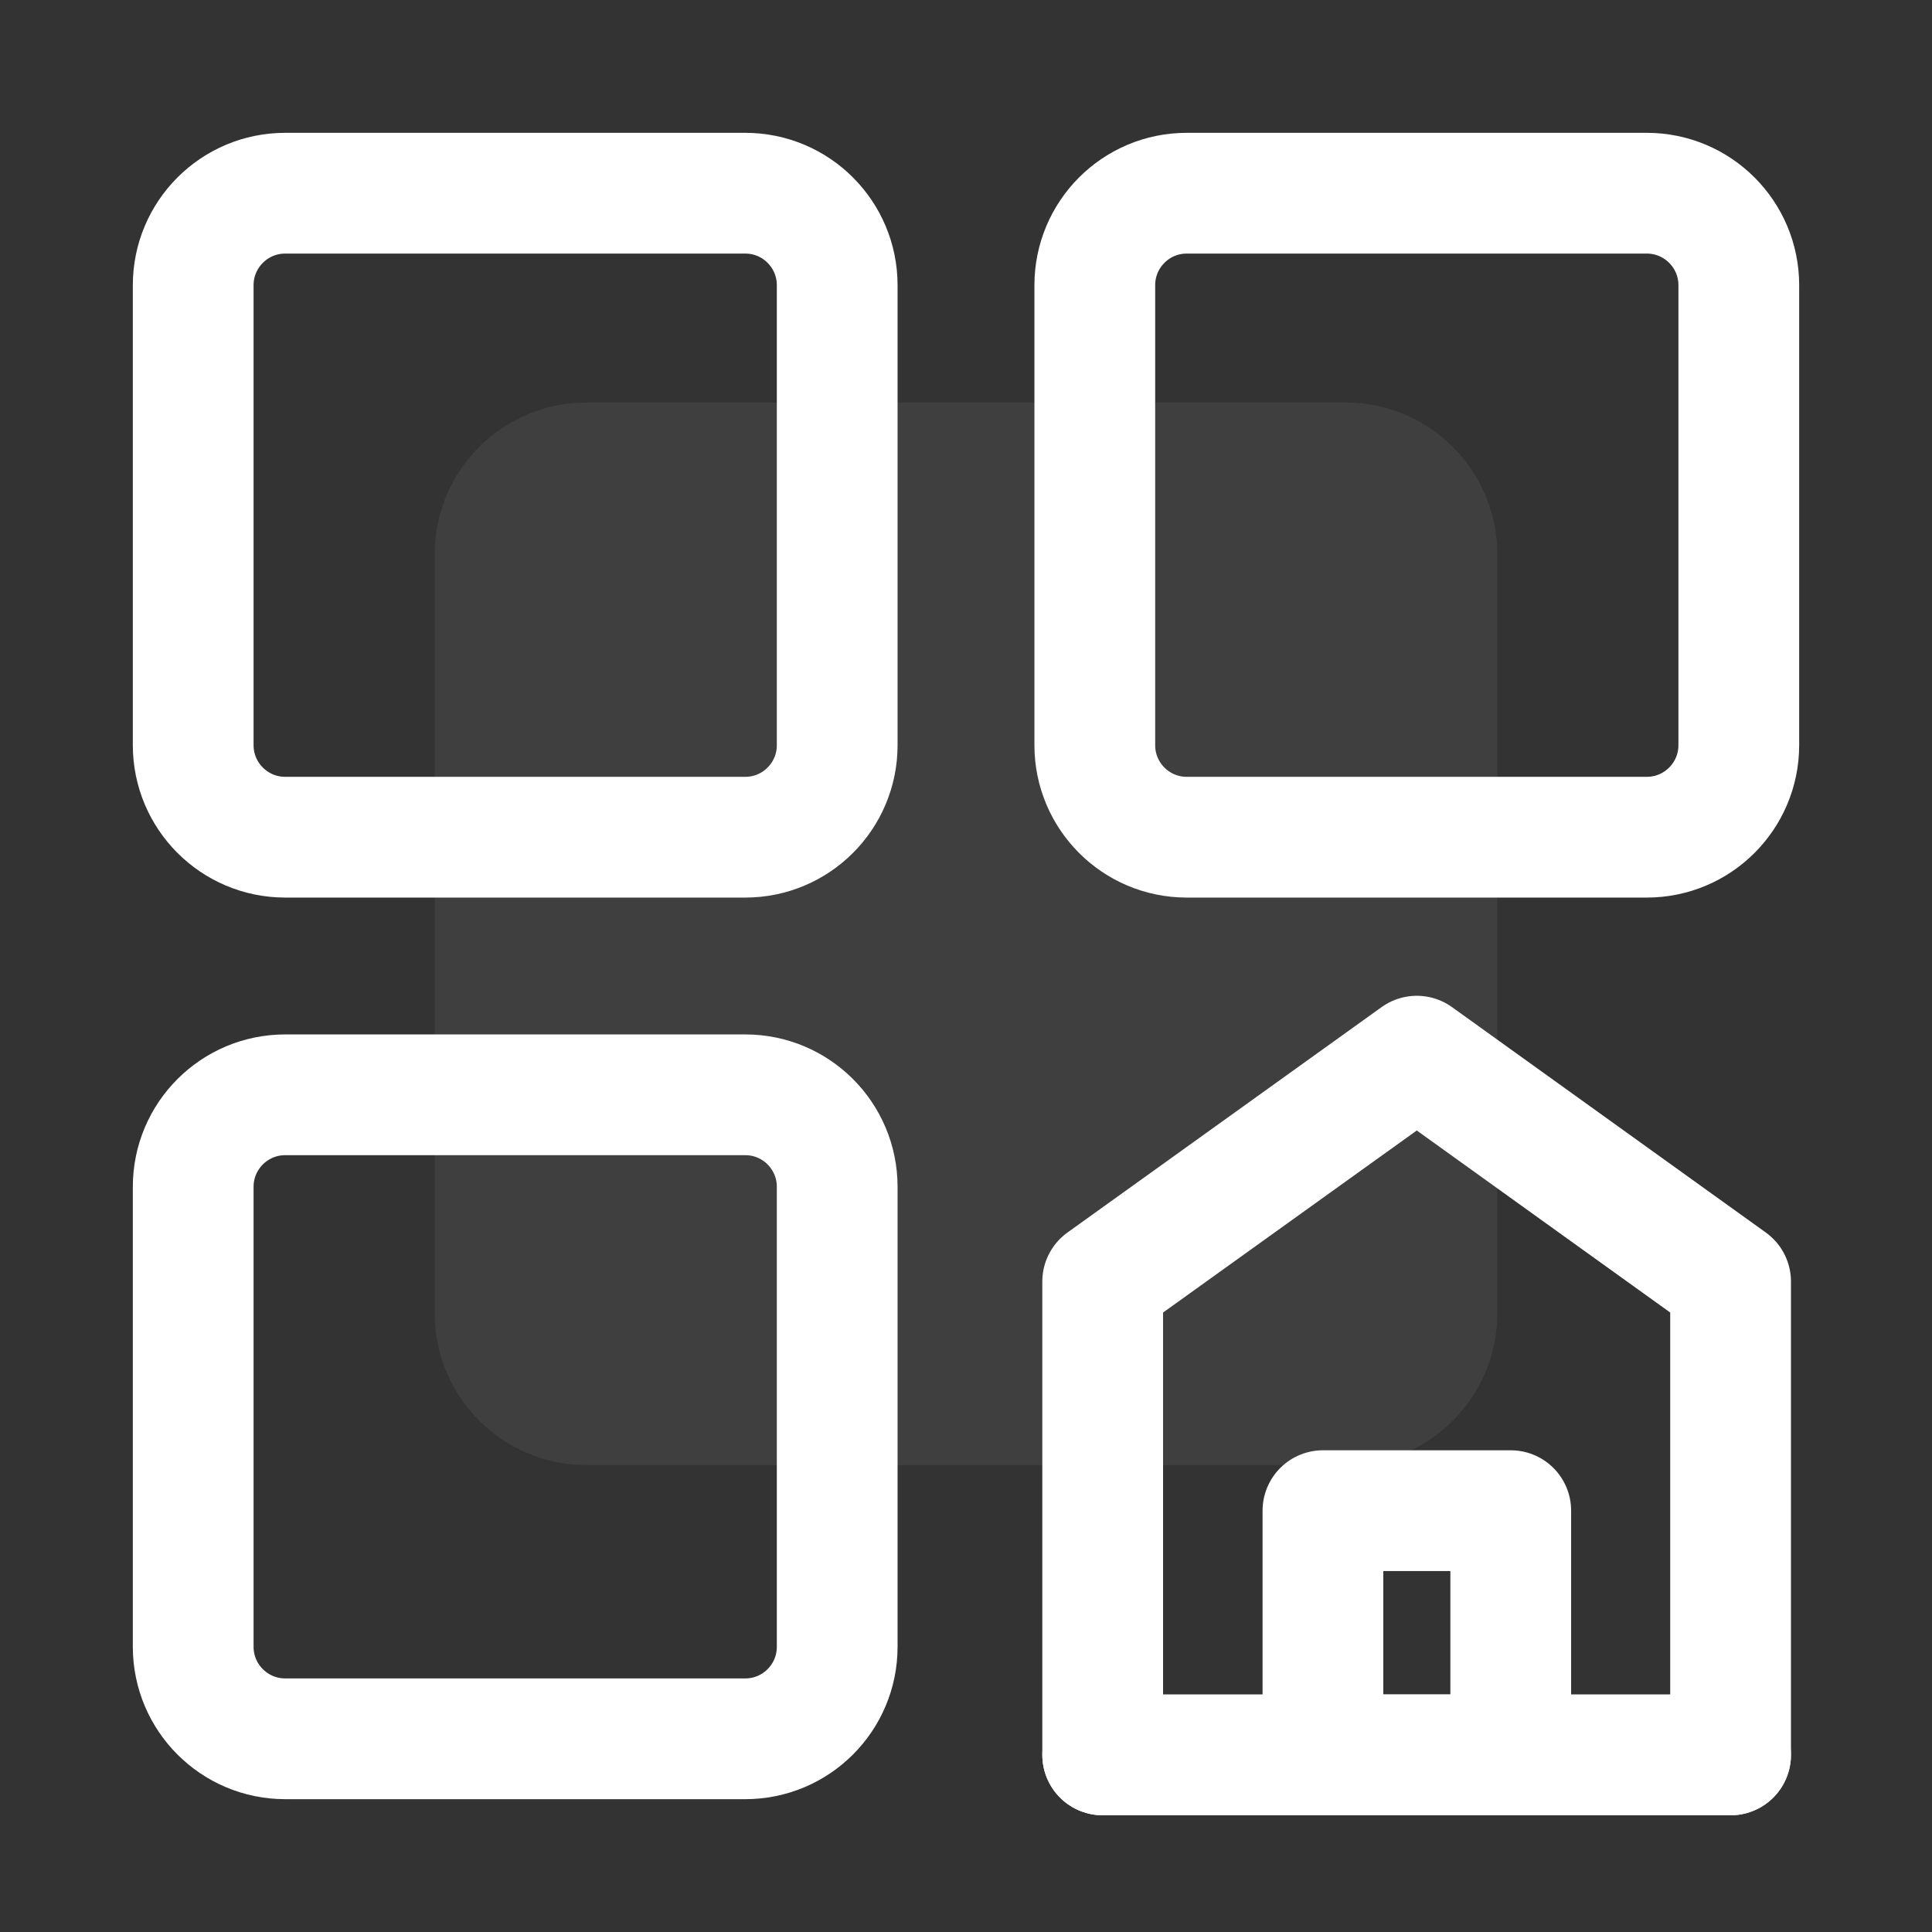
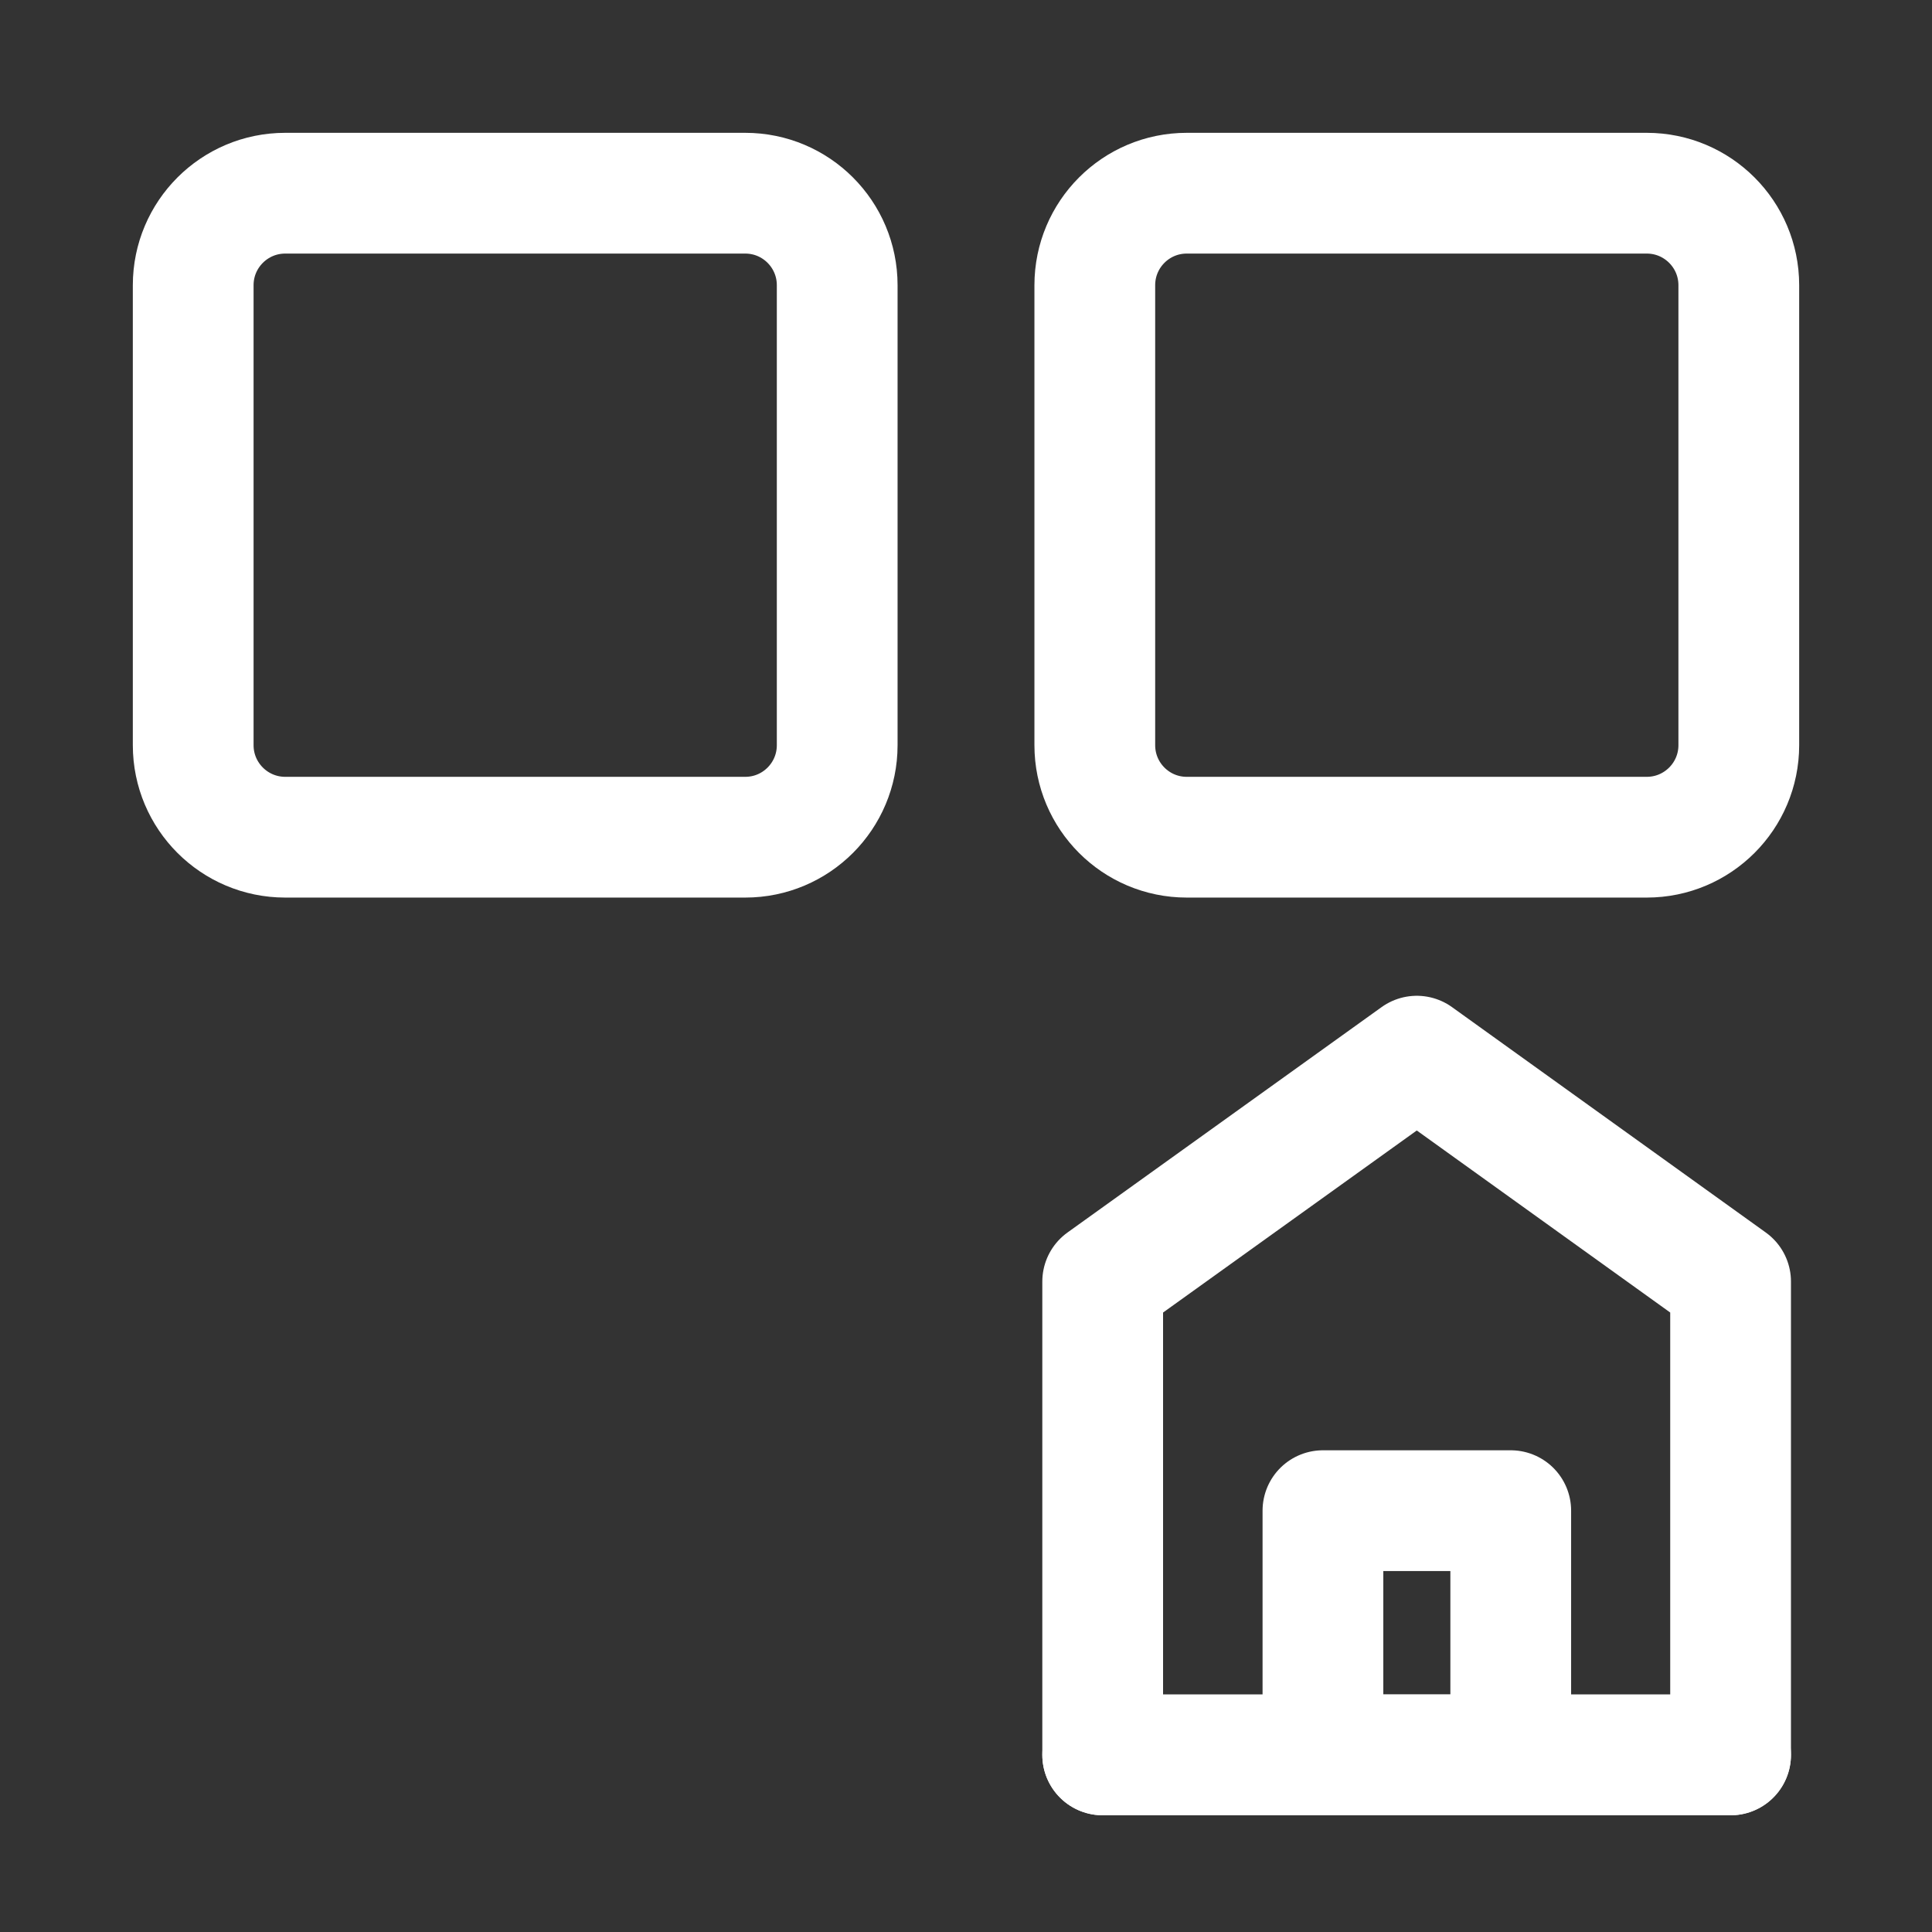
<svg xmlns="http://www.w3.org/2000/svg" width="24" height="24" viewBox="0 0 24 24" fill="none">
  <rect x="0" y="0" width="24" height="24" fill="#333333" stroke="none" />
-   <path d="M16.715 5H7.286C6.245 5 5.4 5.844 5.4 6.886V16.314C5.4 17.356 6.245 18.2 7.286 18.2H16.715C17.756 18.2 18.6 17.356 18.6 16.314V6.886C18.6 5.844 17.756 5 16.715 5Z" fill="white" fill-opacity="0.06" />
  <path d="M9.258 2.4H3.543C2.912 2.4 2.4 2.912 2.4 3.543V9.257C2.4 9.888 2.912 10.4 3.543 10.4H9.258C9.889 10.4 10.4 9.888 10.4 9.257V3.543C10.4 2.912 9.889 2.4 9.258 2.4Z" stroke="white" stroke-width="1.5" stroke-linejoin="round" />
-   <path d="M9.258 13.6H3.543C2.912 13.6 2.4 14.112 2.4 14.743V20.457C2.4 21.088 2.912 21.6 3.543 21.6H9.258C9.889 21.6 10.4 21.088 10.4 20.457V14.743C10.4 14.112 9.889 13.6 9.258 13.6Z" stroke="white" stroke-width="1.5" stroke-linejoin="round" />
  <path d="M13.698 15.92V21.8H21.498V15.92L17.6 13.12L13.698 15.92Z" stroke="white" stroke-width="1.5" stroke-linecap="round" stroke-linejoin="round" />
  <path d="M16.434 18.766V21.8H18.767V18.766H16.434Z" stroke="white" stroke-width="1.5" stroke-linecap="round" stroke-linejoin="round" />
  <path d="M13.698 21.8H21.498Z" stroke="white" stroke-width="1.5" stroke-linecap="round" stroke-linejoin="round" />
  <path d="M20.457 2.4H14.742C14.111 2.4 13.6 2.912 13.6 3.543V9.257C13.6 9.888 14.111 10.4 14.742 10.4H20.457C21.088 10.4 21.6 9.888 21.6 9.257V3.543C21.6 2.912 21.088 2.4 20.457 2.4Z" stroke="white" stroke-width="1.5" stroke-linejoin="round" />
</svg>